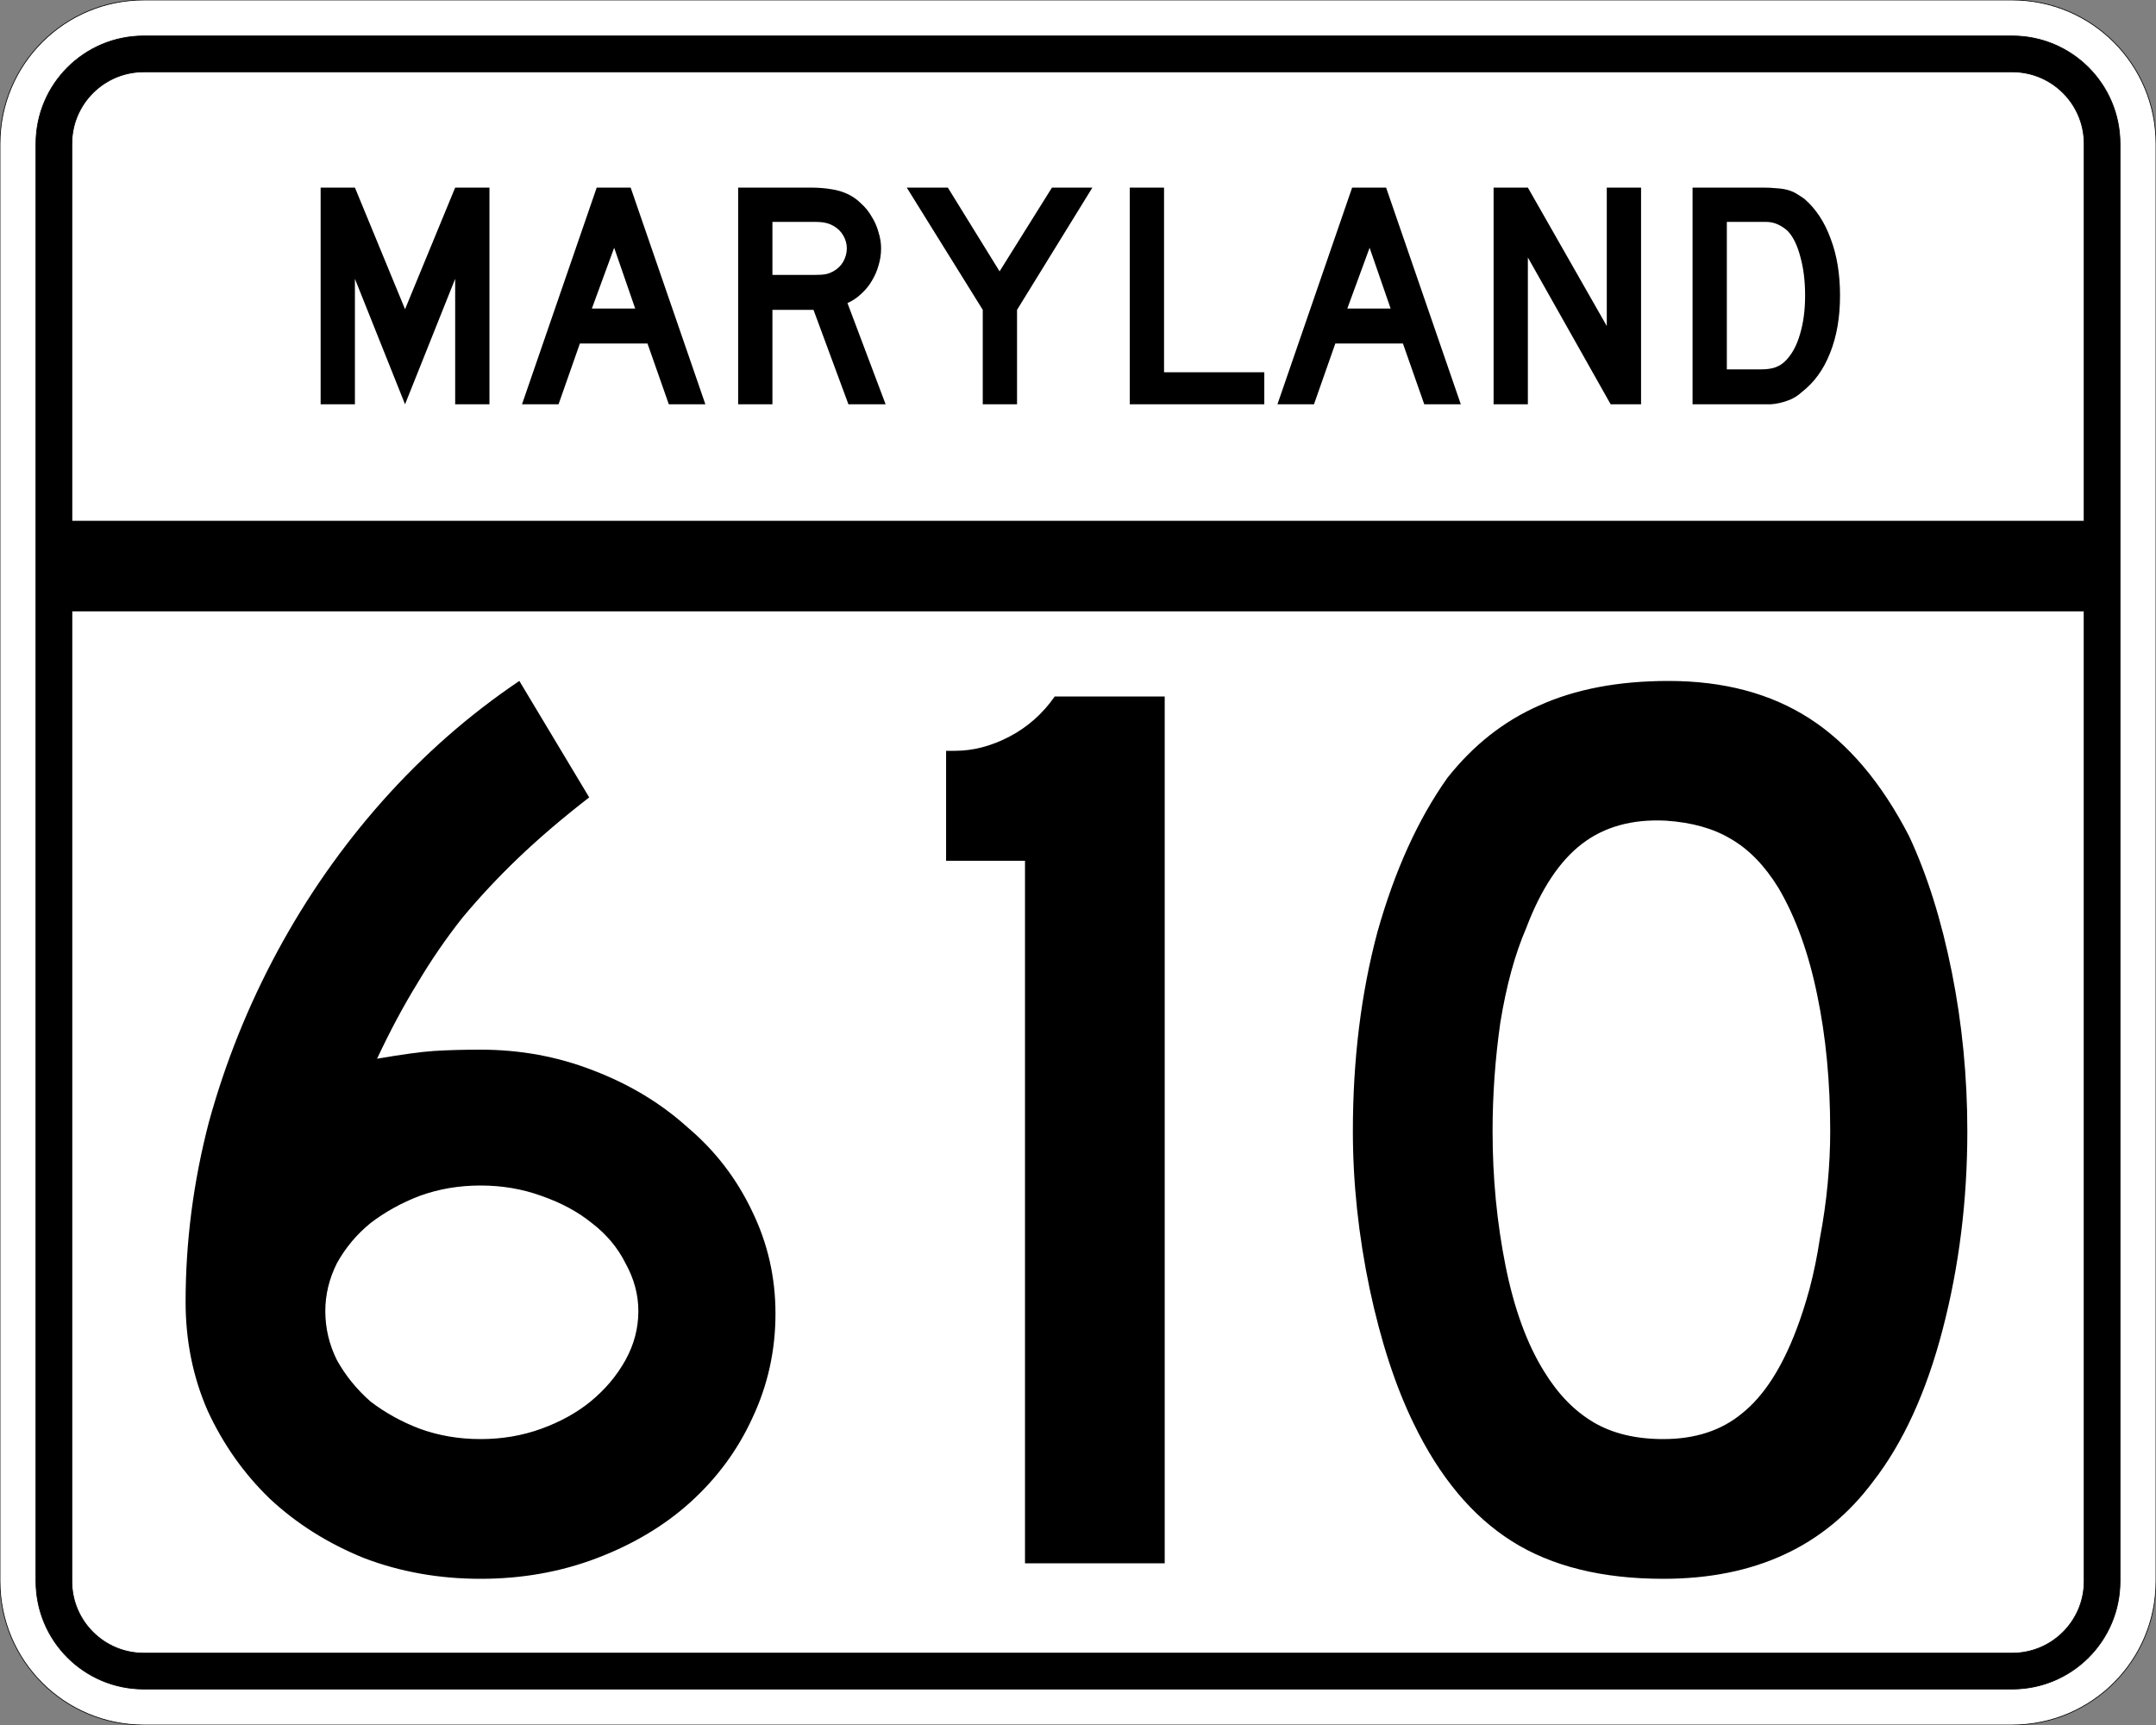
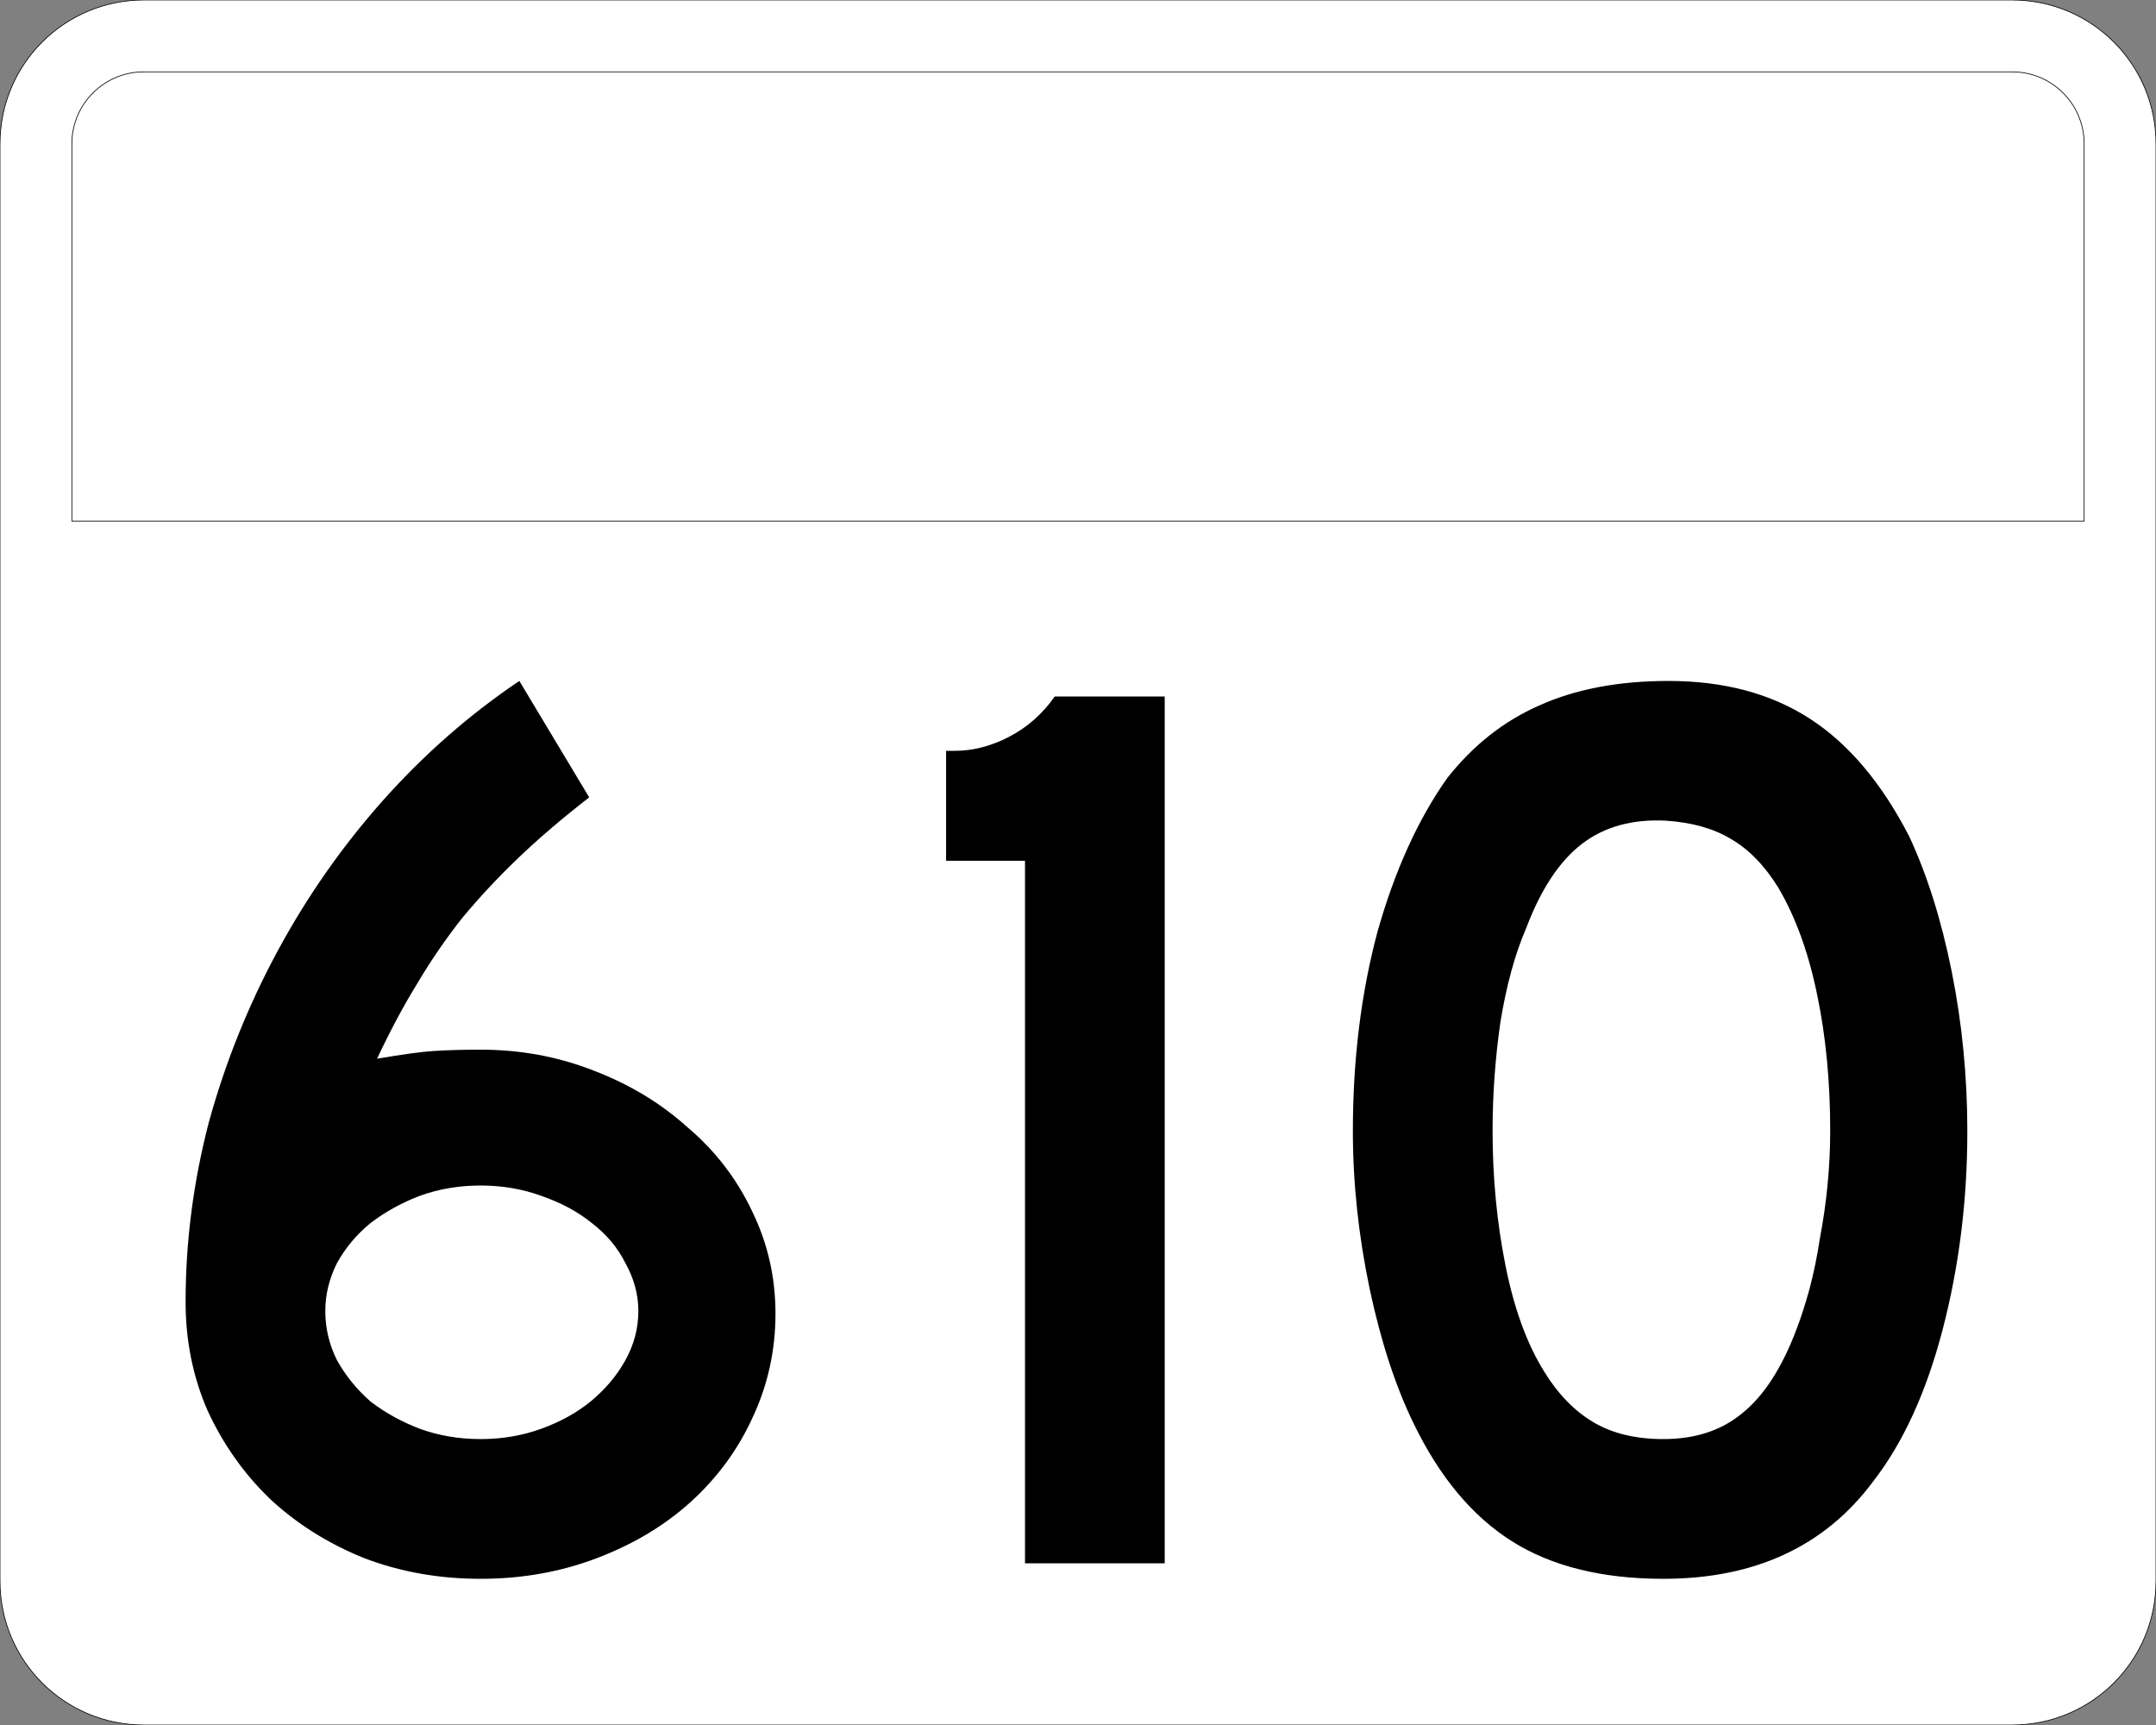
<svg xmlns="http://www.w3.org/2000/svg" version="1.0" width="3000" height="2400" id="svg2">
  <rect width="100%" height="100%" fill="#808080" stroke="none" />
  <defs id="defs4" />
  <g id="layer1" />
  <path d="M 0,200 C -1.3526628e-014,89.543 89.543,2.0289942e-014 200,0 L 2800,0 C 2910.457,6.7633141e-015 3000,89.543 3000,200 L 3000,2200 C 3000,2310.457 2910.457,2400 2800,2400 L 200,2400 C 89.543,2400 1.3526628e-014,2310.457 0,2200 L 0,200 z " style="fill:#ffffff;fill-opacity:1;fill-rule:evenodd;stroke:#000000;stroke-width:1;stroke-linecap:butt;stroke-linejoin:miter;stroke-opacity:1" id="path1407" />
-   <path d="M 50,200 C 50,117.157 117.157,50 200,50 L 2800,50 C 2882.843,50 2950,117.157 2950,200 L 2950,2200 C 2950,2282.843 2882.843,2350 2800,2350 L 200,2350 C 117.157,2350 50,2282.843 50,2200 L 50,200 z " style="fill:#000000;fill-opacity:1;fill-rule:evenodd;stroke:#000000;stroke-width:1px;stroke-linecap:butt;stroke-linejoin:miter;stroke-opacity:1" id="path1341" />
  <path d="M 200,100 L 2800,100 C 2855.229,100 2900,144.772 2900,200 L 2900,725 L 100,725 L 100,200 C 100,144.772 144.772,100 200,100 z " style="fill:#ffffff;fill-opacity:1;fill-rule:evenodd;stroke:#000000;stroke-width:1px;stroke-linecap:butt;stroke-linejoin:miter;stroke-opacity:1" id="path10350" />
-   <path d="M 100,850 L 2900,850 L 2900,2200 C 2900,2255.229 2855.229,2300 2800,2300 L 200,2300 C 144.772,2300 100,2255.229 100,2200 L 100,850 z " style="fill:#ffffff;fill-opacity:1;fill-rule:evenodd;stroke:#000000;stroke-width:1px;stroke-linecap:butt;stroke-linejoin:miter;stroke-opacity:1" id="path1343" />
  <path d="M 1079.053,1827.6 C 1079.052,1879.2 1068.252,1927.8 1046.653,1973.4 C 1026.252,2017.8 997.452,2056.8 960.253,2090.4 C 924.252,2122.8 881.052,2148.6 830.653,2167.8 C 780.252,2187 726.253,2196.6 668.653,2196.6 C 611.053,2196.6 557.053,2187 506.653,2167.8 C 456.253,2147.4 412.453,2119.8 375.253,2085 C 339.253,2050.2 310.453,2009.4 288.853,1962.6 C 268.453,1915.8 258.253,1865.4 258.253,1811.4 C 258.253,1727.4 269.053,1644.001 290.653,1561.2 C 313.453,1478.401 345.253,1399.201 386.053,1323.6 C 426.853,1248.001 475.453,1178.401 531.853,1114.8 C 589.453,1050.001 653.053,994.201 722.653,947.4 L 819.853,1109.4 C 782.652,1138.201 749.653,1166.401 720.853,1194 C 693.253,1220.401 667.453,1248.001 643.453,1276.8 C 620.653,1305.601 599.653,1336.201 580.453,1368.6 C 561.253,1399.801 542.653,1434.601 524.653,1473 C 559.453,1467.001 585.853,1463.401 603.853,1462.2 C 623.053,1461.001 644.653,1460.401 668.653,1460.4 C 723.853,1460.401 776.052,1470.001 825.253,1489.2 C 875.652,1508.401 919.452,1534.801 956.653,1568.4 C 995.052,1600.801 1025.052,1639.801 1046.653,1685.4 C 1068.252,1729.8 1079.052,1777.2 1079.053,1827.6 M 888.253,1824 C 888.252,1801.2 882.252,1779 870.253,1757.4 C 859.452,1735.8 843.852,1717.2 823.453,1701.6 C 804.252,1686.001 780.852,1673.4 753.253,1663.8 C 726.853,1654.2 698.653,1649.4 668.653,1649.4 C 638.653,1649.4 610.453,1654.2 584.053,1663.8 C 558.853,1673.4 536.053,1686.001 515.653,1701.6 C 496.453,1717.2 480.853,1735.8 468.853,1757.4 C 458.053,1779 452.653,1801.2 452.653,1824 C 452.653,1848 458.053,1870.8 468.853,1892.4 C 480.853,1914 496.453,1933.2 515.653,1950 C 536.053,1965.6 558.853,1978.2 584.053,1987.8 C 610.453,1997.4 638.653,2002.2 668.653,2002.2 C 698.653,2002.2 726.853,1997.4 753.253,1987.8 C 779.652,1978.2 802.452,1965.6 821.653,1950 C 842.052,1933.2 858.252,1914 870.253,1892.4 C 882.252,1870.8 888.252,1848 888.253,1824 M 1426.256,2175 L 1426.256,1197.6 L 1316.456,1197.6 L 1316.456,1044.6 L 1329.056,1044.6 C 1354.256,1044.601 1379.456,1038.001 1404.656,1024.8 C 1429.856,1011.601 1450.856,993.001 1467.656,969 L 1620.656,969 L 1620.656,2175 L 1426.256,2175 M 2737.472,1573.8 C 2737.471,1669.801 2726.071,1761.6 2703.272,1849.2 C 2680.471,1936.8 2648.071,2007.6 2606.072,2061.6 C 2538.871,2151.6 2441.671,2196.6 2314.472,2196.6 C 2229.271,2196.6 2159.072,2179.2 2103.872,2144.4 C 2048.672,2109.6 2003.072,2055 1967.072,1980.6 C 1941.872,1929 1921.472,1866.6 1905.872,1793.4 C 1890.272,1719.001 1882.472,1645.801 1882.472,1573.8 C 1882.472,1474.201 1893.872,1381.801 1916.672,1296.6 C 1940.672,1211.401 1973.072,1140.001 2013.872,1082.4 C 2049.872,1036.801 2092.472,1003.201 2141.672,981.6 C 2192.071,958.801 2252.071,947.401 2321.672,947.4 C 2398.471,947.401 2463.871,964.801 2517.872,999.6 C 2571.871,1034.401 2618.071,1089.001 2656.472,1163.4 C 2681.671,1217.401 2701.471,1280.401 2715.872,1352.4 C 2730.271,1424.401 2737.471,1498.201 2737.472,1573.8 M 2546.672,1573.8 C 2546.671,1505.401 2540.671,1442.401 2528.672,1384.8 C 2516.671,1326.001 2498.671,1276.201 2474.672,1235.4 C 2455.471,1204.201 2433.271,1181.401 2408.072,1167 C 2384.071,1152.601 2354.071,1144.201 2318.072,1141.8 C 2271.271,1139.401 2232.271,1150.201 2201.072,1174.2 C 2169.872,1198.201 2144.072,1237.201 2123.672,1291.2 C 2108.072,1327.201 2096.072,1371.001 2087.672,1422.6 C 2080.472,1473.001 2076.872,1523.401 2076.872,1573.8 C 2076.872,1638.601 2082.872,1701.001 2094.872,1761 C 2106.872,1821 2124.872,1870.2 2148.872,1908.6 C 2168.072,1939.8 2190.871,1963.2 2217.272,1978.8 C 2243.671,1994.4 2276.071,2002.2 2314.472,2002.2 C 2358.871,2002.2 2395.471,1990.2 2424.272,1966.2 C 2454.271,1942.2 2479.471,1903.2 2499.872,1849.2 C 2505.871,1833.6 2511.871,1815 2517.872,1793.4 C 2523.871,1770.6 2528.671,1747.2 2532.272,1723.2 C 2537.071,1698.001 2540.671,1672.801 2543.072,1647.6 C 2545.471,1622.401 2546.671,1597.801 2546.672,1573.8" style="font-size:1800px;font-style:normal;font-variant:normal;font-weight:normal;font-stretch:normal;text-align:center;line-height:100%;writing-mode:lr-tb;text-anchor:middle;fill:#000000;fill-opacity:1;stroke:none;stroke-width:1px;stroke-linecap:butt;stroke-linejoin:miter;stroke-opacity:1;font-family:Roadgeek 2005 Series D" id="text2908" />
-   <path d="M 633.356,562.5 L 633.356,387.9 L 563.606,562.5 L 493.856,387.9 L 493.856,562.5 L 446.156,562.5 L 446.156,261 L 493.856,261 L 563.606,430.2 L 633.356,261 L 681.056,261 L 681.056,562.5 L 633.356,562.5 M 930.645,562.5 L 900.945,477.9 L 806.895,477.9 L 777.195,562.5 L 726.345,562.5 L 830.295,261 L 877.545,261 L 981.495,562.5 L 930.645,562.5 M 854.595,344.7 L 823.545,429.3 L 883.845,429.3 L 854.595,344.7 M 1180.563,562.5 L 1131.963,431.1 L 1074.813,431.1 L 1074.813,562.5 L 1027.113,562.5 L 1027.113,261 L 1126.563,261 C 1138.263,261 1148.313,261.75 1156.713,263.25 C 1165.113,264.45 1173.063,266.85 1180.563,270.45 C 1187.163,273.75 1193.163,278.1 1198.563,283.5 C 1204.263,288.6 1209.063,294.6 1212.963,301.5 C 1217.163,308.1 1220.313,315.3 1222.413,323.1 C 1224.813,330.6 1226.013,338.1 1226.013,345.6 C 1226.013,353.7 1224.813,361.65 1222.413,369.45 C 1220.313,376.95 1217.163,384.15 1212.963,391.05 C 1209.063,397.65 1204.113,403.65 1198.113,409.05 C 1192.413,414.45 1186.113,418.65 1179.213,421.65 L 1232.313,562.5 L 1180.563,562.5 M 1178.313,345.6 C 1178.313,339.3 1176.663,333.3 1173.363,327.6 C 1170.063,321.9 1165.413,317.4 1159.413,314.1 C 1155.513,312 1151.913,310.65 1148.613,310.05 C 1145.313,309.15 1139.763,308.7 1131.963,308.7 L 1074.813,308.7 L 1074.813,382.5 L 1131.963,382.5 C 1139.463,382.5 1144.863,382.2 1148.163,381.6 C 1151.763,381 1155.513,379.65 1159.413,377.55 C 1165.413,374.25 1170.063,369.75 1173.363,364.05 C 1176.663,358.05 1178.313,351.9 1178.313,345.6 M 1415.175,431.1 L 1415.175,562.5 L 1367.475,562.5 L 1367.475,431.1 L 1261.725,261 L 1318.875,261 L 1390.875,377.55 L 1463.775,261 L 1520.025,261 L 1415.175,431.1 M 1572.035,562.5 L 1572.035,261 L 1619.735,261 L 1619.735,517.95 L 1759.235,517.95 L 1759.235,562.5 L 1572.035,562.5 M 1981.816,562.5 L 1952.116,477.9 L 1858.066,477.9 L 1828.366,562.5 L 1777.516,562.5 L 1881.466,261 L 1928.716,261 L 2032.666,562.5 L 1981.816,562.5 M 1905.766,344.7 L 1874.716,429.3 L 1935.016,429.3 L 1905.766,344.7 M 2241.185,562.5 L 2125.985,358.2 L 2125.985,562.5 L 2078.285,562.5 L 2078.285,261 L 2125.985,261 L 2235.785,453.6 L 2235.785,261 L 2283.485,261 L 2283.485,562.5 L 2241.185,562.5 M 2560.341,411.3 C 2560.34,441.6 2555.69,468.3 2546.391,491.4 C 2537.39,514.2 2524.34,532.2 2507.241,545.4 C 2501.54,550.8 2494.79,554.85 2486.991,557.55 C 2479.49,560.25 2471.84,561.9 2464.041,562.5 L 2446.941,562.5 L 2355.141,562.5 L 2355.141,261 L 2452.341,261 C 2459.84,261 2466.291,261.3 2471.691,261.9 C 2477.39,262.2 2482.49,262.95 2486.991,264.15 C 2491.49,265.35 2495.54,267 2499.141,269.1 C 2502.74,271.2 2506.64,273.75 2510.841,276.75 C 2526.74,290.55 2538.89,309 2547.291,332.1 C 2555.99,354.9 2560.34,381.3 2560.341,411.3 M 2511.741,411.3 C 2511.74,390.9 2509.49,372.75 2504.991,356.85 C 2500.79,340.95 2494.94,329.1 2487.441,321.3 C 2483.541,317.7 2479.041,314.7 2473.941,312.3 C 2468.84,309.9 2463.14,308.7 2456.841,308.7 L 2402.841,308.7 L 2402.841,513.9 L 2450.541,513.9 C 2458.34,513.9 2464.791,513 2469.891,511.2 C 2475.291,509.4 2480.09,506.4 2484.291,502.2 C 2493.291,493.2 2500.04,480.9 2504.541,465.3 C 2509.34,449.4 2511.74,431.4 2511.741,411.3" style="font-size:450px;font-style:normal;font-variant:normal;font-weight:normal;font-stretch:normal;text-align:center;line-height:125%;writing-mode:lr-tb;text-anchor:middle;fill:#000000;fill-opacity:1;stroke:none;stroke-width:1px;stroke-linecap:butt;stroke-linejoin:miter;stroke-opacity:1;font-family:Roadgeek 2005 Series D" id="text2947" />
</svg>